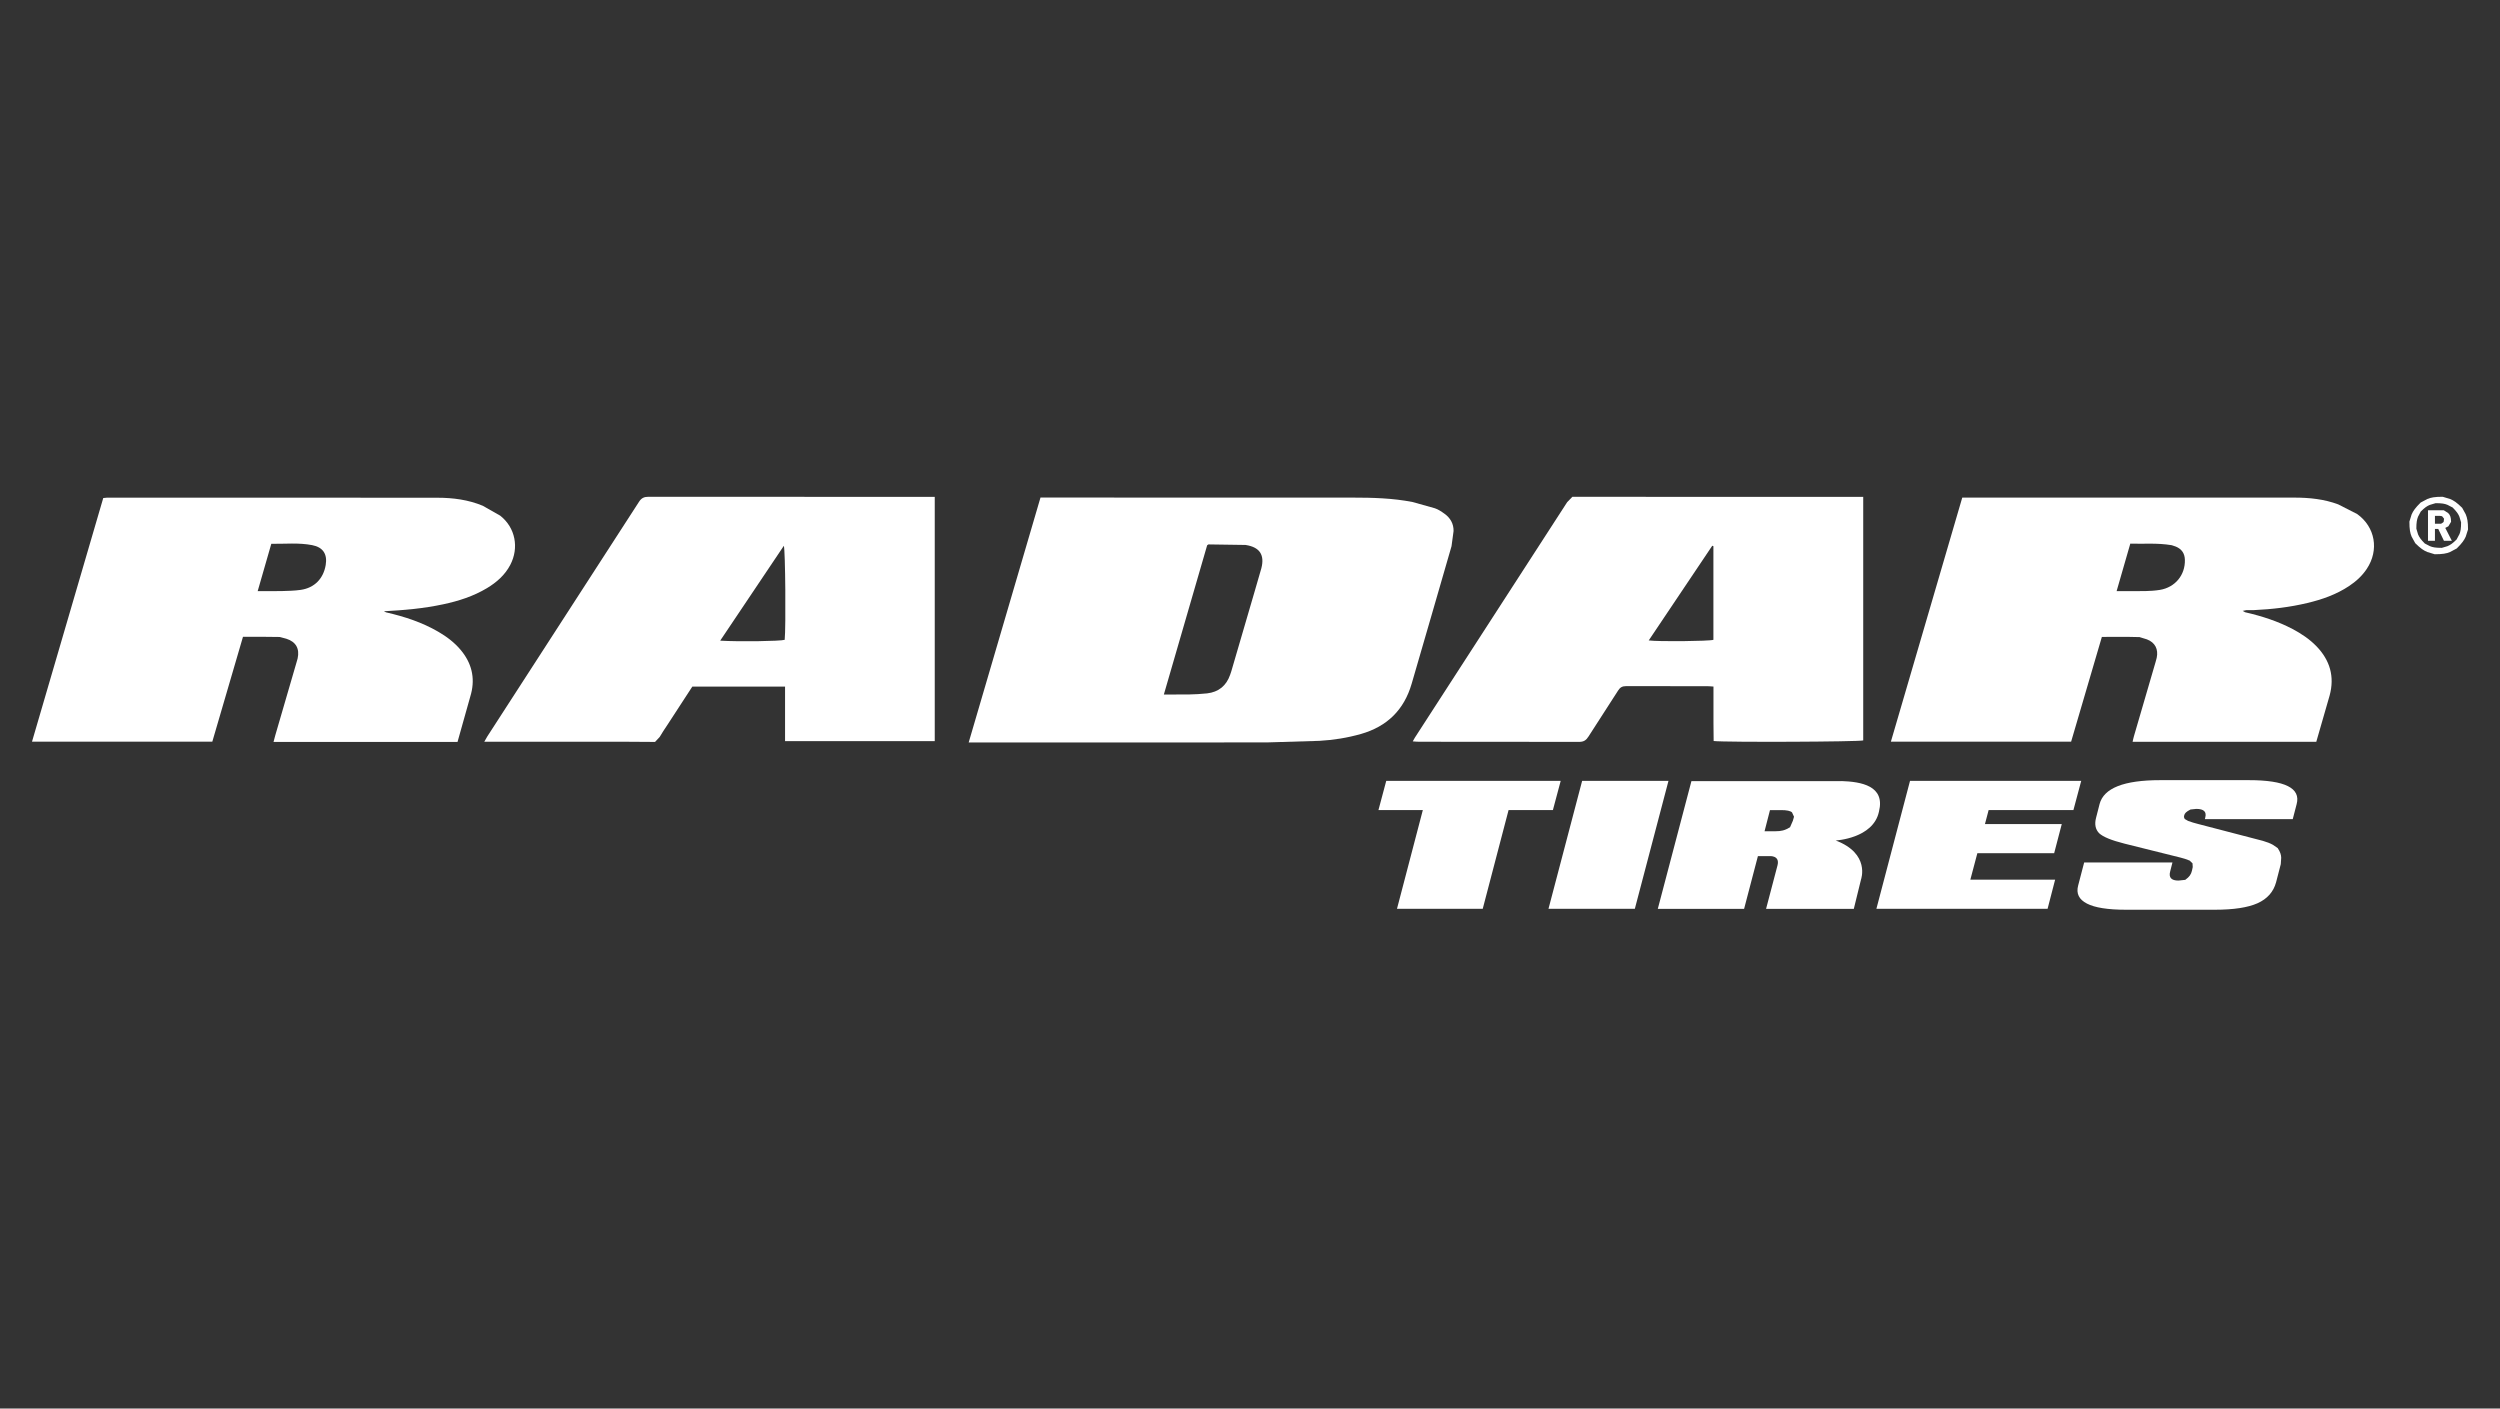
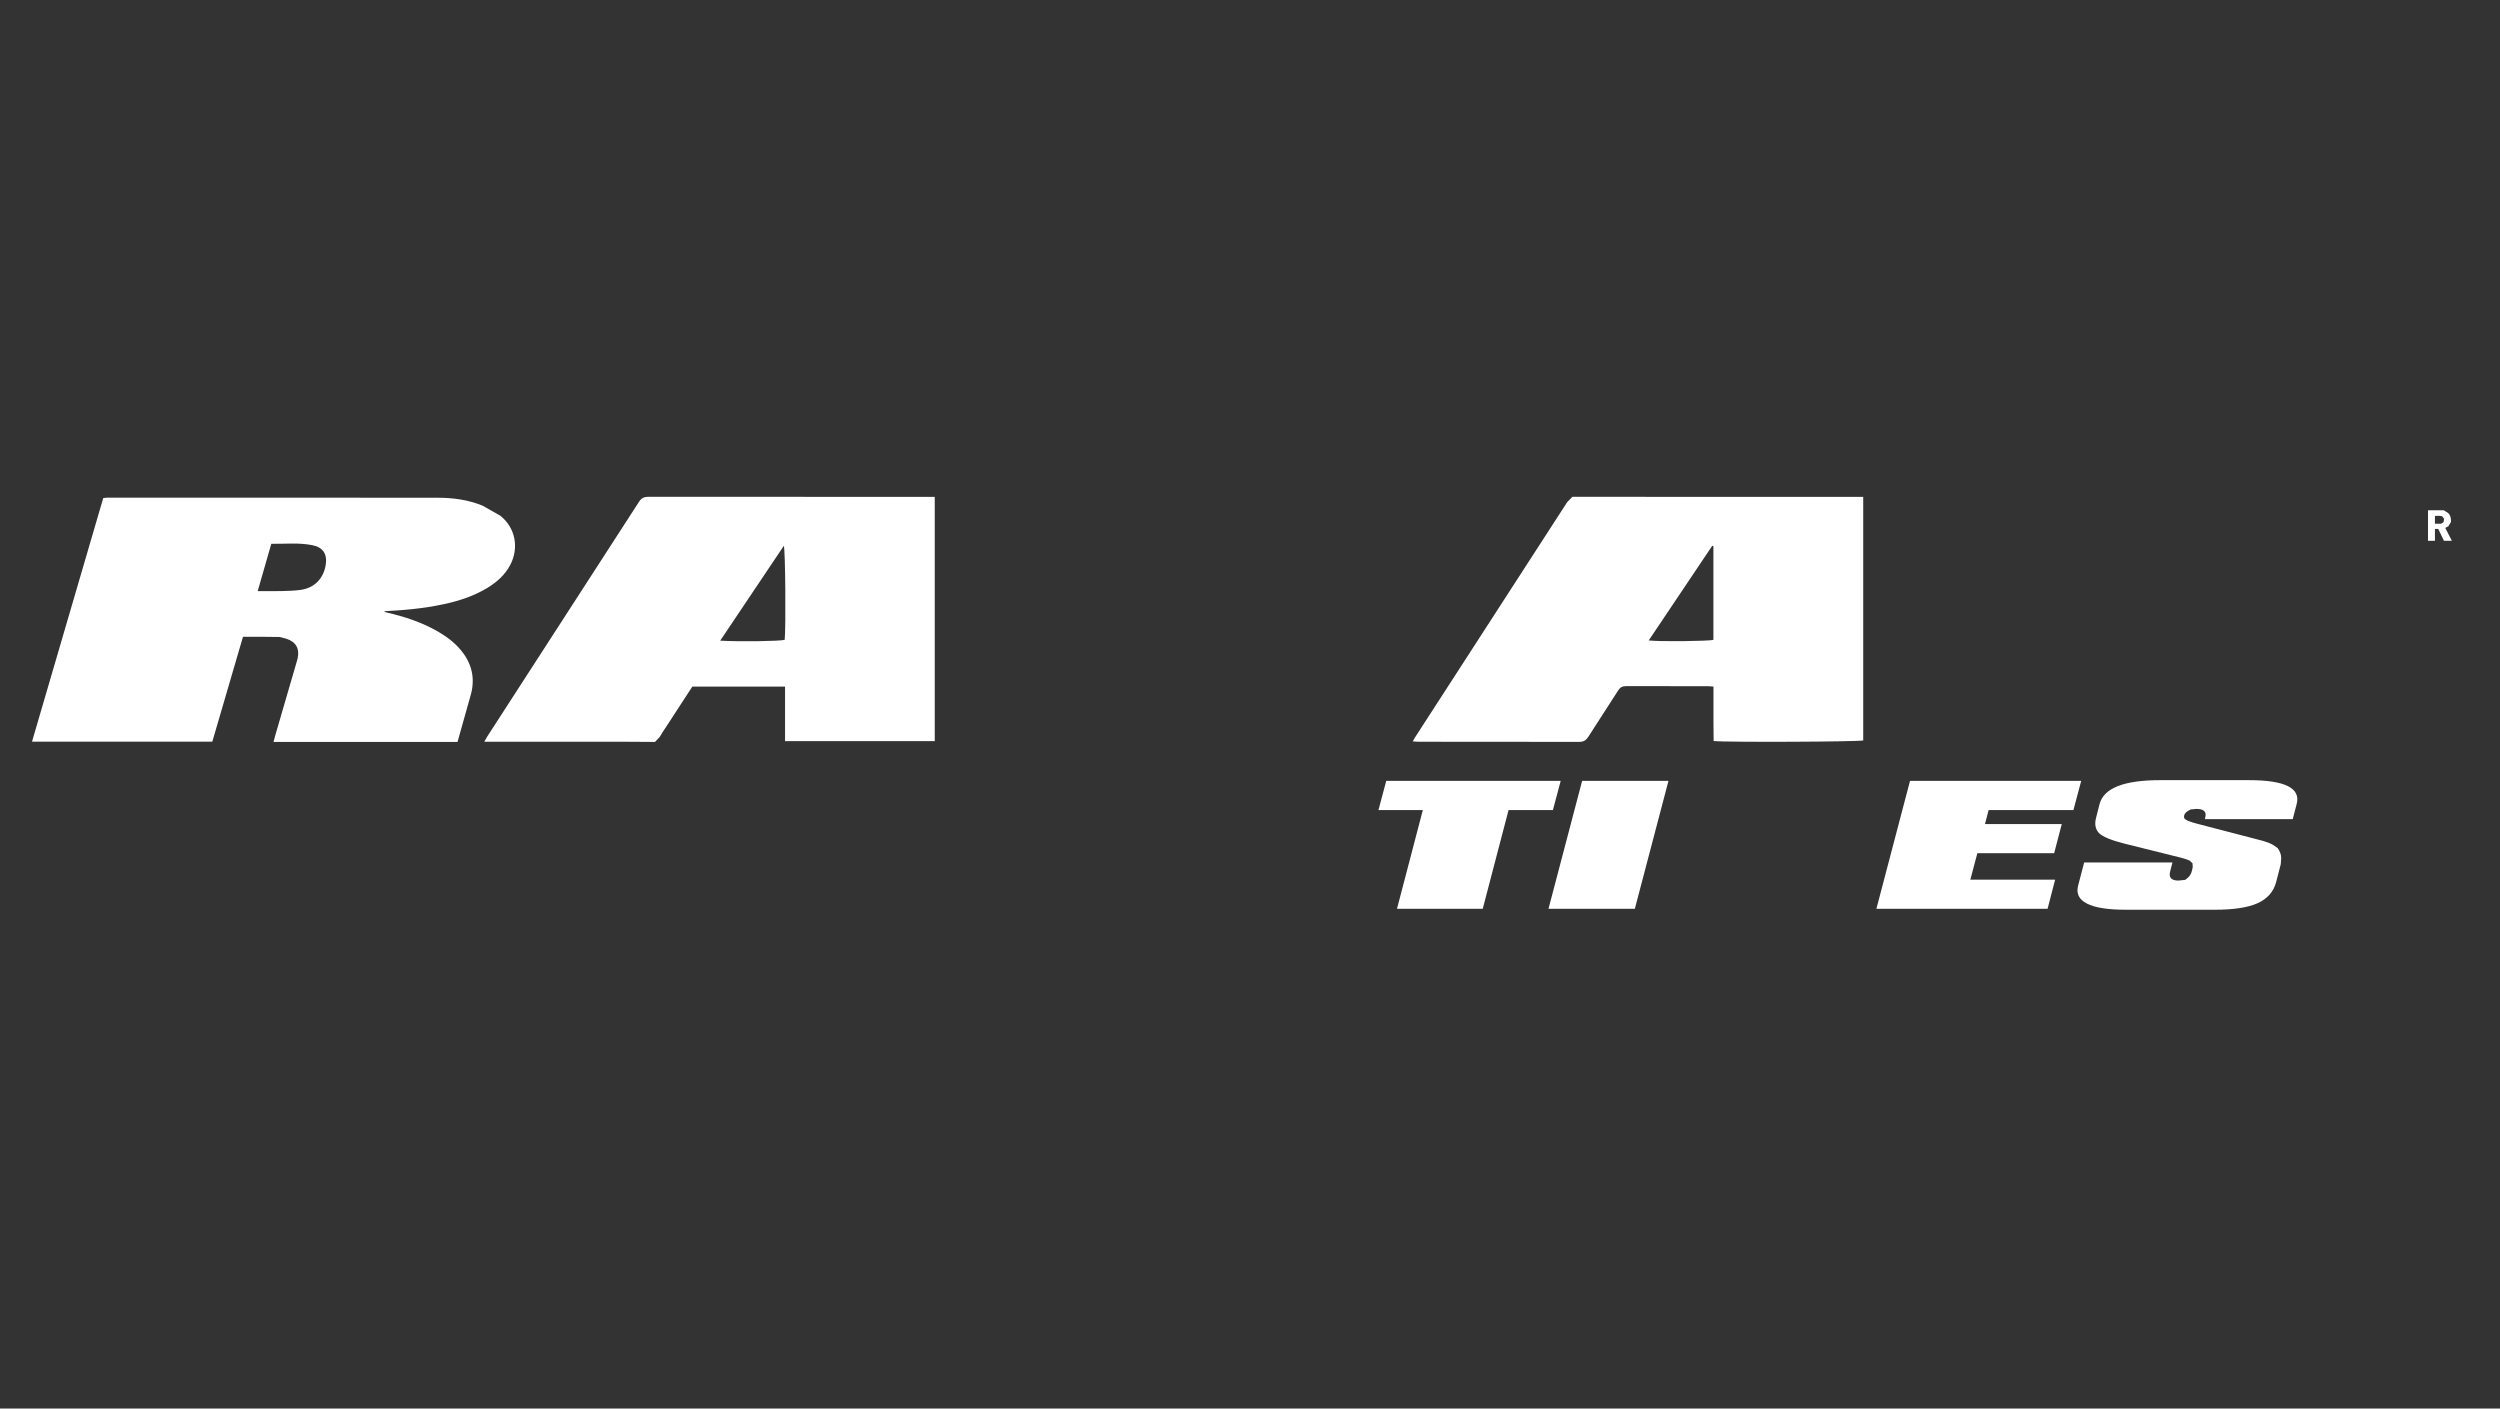
<svg xmlns="http://www.w3.org/2000/svg" width="1640" viewBox="0 0 1230 693" height="924" preserveAspectRatio="xMidYMid meet">
  <rect x="0" y="0" width="1230" height="693" fill="#333333" stroke="none" />
  <defs>
    <clipPath id="d6e8066aa6">
-       <path d="M 1185.355 244.109 L 1214.469 244.109 L 1214.469 273 L 1185.355 273 Z M 1185.355 244.109 " clip-rule="nonzero" />
-     </clipPath>
+       </clipPath>
    <clipPath id="bdd086ac65">
      <path d="M 1209.996 262.891 L 1208.66 265.414 C 1206.668 267.406 1205.508 268.148 1204.172 268.711 L 1201.379 269.543 C 1198.289 269.543 1196.863 269.277 1195.527 268.711 L 1193 267.406 C 1191.012 265.414 1190.238 264.254 1189.676 262.891 L 1188.844 260.098 C 1188.844 257.035 1189.141 255.582 1189.676 254.215 L 1191.012 251.688 C 1193 249.699 1194.16 248.926 1195.527 248.391 L 1198.32 247.559 C 1201.41 247.559 1202.836 247.828 1204.172 248.391 L 1206.699 249.699 C 1208.688 251.688 1209.461 252.848 1210.023 254.215 L 1210.855 257.008 C 1210.855 260.066 1210.59 261.523 1210.023 262.891 M 1213.176 253.086 L 1211.391 249.848 C 1208.746 247.23 1207.203 246.223 1205.449 245.508 L 1201.797 244.41 C 1197.875 244.41 1196.004 244.766 1194.25 245.508 L 1190.953 247.262 C 1188.309 249.875 1187.27 251.391 1186.523 253.086 L 1185.426 256.621 C 1185.426 260.484 1185.781 262.293 1186.523 264.02 L 1188.309 267.258 C 1190.953 269.871 1192.496 270.879 1194.25 271.594 L 1197.875 272.691 C 1201.797 272.691 1203.668 272.336 1205.422 271.594 L 1208.719 269.84 C 1211.363 267.227 1212.402 265.711 1213.145 264.02 L 1214.273 260.484 C 1214.273 256.621 1213.887 254.809 1213.145 253.086 " clip-rule="nonzero" />
    </clipPath>
    <clipPath id="0c4de1e883">
      <path d="M 1194.453 251 L 1207 251 L 1207 266.855 L 1194.453 266.855 Z M 1194.453 251 " clip-rule="nonzero" />
    </clipPath>
    <clipPath id="0e02038c4d">
      <path d="M 1201.883 257.125 L 1200.992 257.691 L 1197.992 257.691 L 1197.992 253.797 L 1200.371 253.797 L 1201.5 253.977 L 1202.48 255.195 L 1202.27 256.77 M 1203.074 259.738 L 1204.59 258.938 L 1205.926 256.738 C 1205.926 254.48 1205.449 253.352 1204.5 252.43 L 1202.332 251.035 L 1194.574 251.035 L 1194.574 266.066 L 1197.992 266.066 L 1197.992 260.246 L 1199.625 260.246 L 1202.418 266.066 L 1206.312 266.066 Z M 1203.074 259.738 " clip-rule="nonzero" />
    </clipPath>
    <clipPath id="d31d99619a">
      <path d="M 476 244.109 L 715.934 244.109 L 715.934 366 L 476 366 Z M 476 244.109 " clip-rule="nonzero" />
    </clipPath>
    <clipPath id="0a4d1e25f4">
-       <path d="M 572.613 341.707 L 584.852 341.68 C 587.852 341.617 590.883 341.469 593.883 341.145 C 599.559 340.488 603.359 337.398 605.234 331.965 L 605.797 330.301 C 609.777 316.664 613.523 303.859 617.266 291.055 L 620.594 279.555 C 622.285 272.961 619.73 269.219 612.988 268.148 L 612.777 268.117 L 594.598 267.852 C 594.449 267.852 594.27 268.059 593.914 268.297 L 572.613 341.707 M 511.855 244.797 L 515.242 244.797 C 565.363 244.797 615.453 244.766 665.574 244.824 C 675.406 244.824 685.27 245.094 694.984 246.996 L 705.918 250.055 C 707.641 250.617 709.246 251.719 710.73 252.789 C 713.582 254.836 715.215 257.719 715.156 261.254 L 714.148 268.742 C 707.672 291.293 701.074 313.84 694.539 336.391 C 690.797 349.285 682.445 357.426 669.613 361.109 C 662.93 363.008 656.094 364.109 649.172 364.496 L 623.473 365.266 C 575.91 365.328 528.316 365.297 480.75 365.297 L 476.59 365.297 C 488.414 324.922 500.121 284.965 511.914 244.824 " clip-rule="nonzero" />
-     </clipPath>
+       </clipPath>
    <clipPath id="af5acbe80d">
-       <path d="M 930 244.109 L 1168.07 244.109 L 1168.07 365 L 930 365 Z M 930 244.109 " clip-rule="nonzero" />
-     </clipPath>
+       </clipPath>
    <clipPath id="f3db2d51d0">
      <path d="M 1041.363 290.844 L 1055.418 290.816 C 1057.855 290.758 1060.289 290.609 1062.695 290.223 C 1070.184 288.973 1075.145 282.914 1074.965 275.484 C 1074.906 272.309 1073.422 270.137 1070.512 268.922 L 1068.488 268.238 C 1061.062 267.02 1054.645 267.703 1048.109 267.465 L 1041.363 290.875 M 965.43 244.824 L 968.875 244.824 C 1022.203 244.824 1075.531 244.824 1128.859 244.824 C 1136.199 244.824 1143.504 245.57 1150.398 248.152 L 1159.727 252.906 C 1168.668 259.324 1170.57 270.645 1164.48 279.852 C 1162.191 283.328 1159.164 286.062 1155.715 288.352 C 1149.449 292.508 1142.496 294.945 1135.246 296.668 C 1126.602 298.75 1117.809 299.758 1108.926 300.176 L 1105.27 300.176 L 1103.398 300.559 L 1104.559 301.215 C 1113.082 303.176 1120.75 305.699 1127.938 309.473 C 1132.277 311.762 1136.316 314.465 1139.734 318 C 1146.359 324.863 1148.703 332.914 1146.18 342.184 L 1139.613 364.969 L 1049.238 364.969 C 1049.477 363.93 1049.652 363.008 1049.922 362.117 L 1060.559 325.664 C 1060.734 325.012 1060.945 324.359 1061.094 323.676 C 1062.012 319.457 1060.32 316.07 1056.25 314.555 L 1052.656 313.453 C 1045.406 313.246 1039.938 313.363 1034.117 313.363 L 1018.992 364.91 L 930.312 364.91 C 942.016 324.832 953.723 284.875 965.43 244.824 " clip-rule="nonzero" />
    </clipPath>
    <clipPath id="35ed924d80">
      <path d="M 15.441 244.109 L 253.793 244.109 L 253.793 365.105 L 15.441 365.105 Z M 15.441 244.109 " clip-rule="nonzero" />
    </clipPath>
    <clipPath id="f628ebd354">
      <path d="M 126.793 290.844 L 138.352 290.816 C 141.559 290.727 144.77 290.668 147.945 290.223 C 154.723 289.242 159.117 284.695 160.246 277.98 C 161.137 272.633 158.941 269.246 153.594 268.207 C 146.965 266.93 140.254 267.641 133.48 267.555 L 126.766 290.875 M 225.102 365.031 L 134.578 365.031 C 134.875 363.871 135.113 362.891 135.41 361.879 L 145.957 325.664 C 146.137 325.102 146.285 324.535 146.434 323.973 C 147.5 319.16 145.602 315.742 140.875 314.258 L 137.637 313.395 C 130.656 313.246 125.309 313.305 119.547 313.305 L 104.453 364.91 L 15.742 364.91 C 27.445 324.922 39.094 285.051 50.797 245.035 L 52.609 244.855 C 107.363 244.855 161.285 244.824 215.211 244.887 C 222.844 244.887 230.422 245.867 237.52 248.836 L 246.105 253.707 C 253.594 259.621 255.465 269.516 251.039 277.953 C 248.426 282.941 244.324 286.508 239.602 289.359 C 232.914 293.371 225.605 295.719 218.031 297.32 C 208.465 299.371 198.781 300.234 188.887 300.738 L 189.926 301.273 C 199.254 303.414 207.723 306.234 215.566 310.781 C 219.727 313.188 223.527 316.039 226.648 319.754 C 231.965 326.082 233.836 333.328 231.758 341.352 L 225.102 365.031 " clip-rule="nonzero" />
    </clipPath>
    <clipPath id="000e95887d">
      <path d="M 695.012 244.109 L 916.984 244.109 L 916.984 365 L 695.012 365 Z M 695.012 244.109 " clip-rule="nonzero" />
    </clipPath>
    <clipPath id="57b9057381">
      <path d="M 842.996 268.711 L 842.434 268.504 L 811.176 315.09 C 816.078 315.742 841.004 315.473 842.996 314.793 Z M 916.703 244.441 L 916.703 364.285 C 914.625 364.969 849.383 365.266 843.113 364.582 L 843.027 355.699 C 842.996 352.758 843.027 349.848 843.027 346.938 L 843.027 337.785 C 841.836 337.727 841.004 337.609 840.145 337.609 L 800.066 337.578 C 798.164 337.578 797.094 338.172 796.086 339.777 L 781.527 362.387 C 780.367 364.227 779.152 365.031 776.863 365 L 698.191 364.941 C 697.273 364.941 696.32 364.852 695.074 364.762 L 696.113 362.922 C 721.395 323.824 746.262 285.469 771.039 247.082 L 773.625 244.41 C 821.754 244.5 867.594 244.469 913.406 244.469 Z M 916.703 244.441 " clip-rule="nonzero" />
    </clipPath>
    <clipPath id="db3b7af89b">
      <path d="M 238 244.109 L 460 244.109 L 460 365.105 L 238 365.105 Z M 238 244.109 " clip-rule="nonzero" />
    </clipPath>
    <clipPath id="f24a6dca9a">
      <path d="M 354.336 315.207 C 363.727 315.773 383.898 315.473 386.066 314.793 C 386.691 308.73 386.395 270.555 385.652 268.535 L 354.336 315.207 M 340.613 337.816 L 328.223 356.859 C 327.004 358.73 325.699 360.574 324.598 362.535 L 322.281 365.031 C 310.902 364.883 301.633 364.941 292.363 364.941 L 238.262 364.941 C 238.945 363.723 239.332 362.98 239.777 362.297 L 314.379 246.906 C 315.598 245.004 316.902 244.41 319.102 244.41 L 459.895 244.469 L 459.895 364.645 L 386.246 364.645 L 386.246 337.816 Z M 340.613 337.816 " clip-rule="nonzero" />
    </clipPath>
    <clipPath id="90cd543389">
      <path d="M 678 384 L 768 384 L 768 447.891 L 678 447.891 Z M 678 384 " clip-rule="nonzero" />
    </clipPath>
    <clipPath id="bb96caa3fc">
      <path d="M 700.035 398.543 L 678.199 398.543 L 682.031 384.191 L 767.863 384.191 L 764.027 398.543 L 742.223 398.543 L 729.508 447.117 L 687.32 447.117 Z M 700.035 398.543 " clip-rule="nonzero" />
    </clipPath>
    <clipPath id="b13623dbbb">
      <path d="M 761.422 384 L 821 384 L 821 447.891 L 761.422 447.891 Z M 761.422 384 " clip-rule="nonzero" />
    </clipPath>
    <clipPath id="8497ead01d">
      <path d="M 778.41 384.191 L 820.891 384.191 L 804.344 447.117 L 761.859 447.117 Z M 778.41 384.191 " clip-rule="nonzero" />
    </clipPath>
    <clipPath id="8c50e3bfb1">
      <path d="M 923 384 L 1024 384 L 1024 447.891 L 923 447.891 Z M 923 384 " clip-rule="nonzero" />
    </clipPath>
    <clipPath id="27c330c637">
      <path d="M 939.73 384.191 L 1023.957 384.191 L 1020.125 398.543 L 978.41 398.543 L 976.598 405.434 L 1014.391 405.434 L 1010.645 419.785 L 972.855 419.785 L 969.41 432.797 L 1011.121 432.797 L 1007.406 447.145 L 923.184 447.145 Z M 939.73 384.191 " clip-rule="nonzero" />
    </clipPath>
    <clipPath id="e2035d4dbe">
      <path d="M 1022 383.301 L 1130.773 383.301 L 1130.773 447.891 L 1022 447.891 Z M 1022 383.301 " clip-rule="nonzero" />
    </clipPath>
    <clipPath id="6f32d0c3d2">
      <path d="M 1026.777 444.562 C 1022.855 442.543 1021.402 439.629 1022.441 435.707 L 1025.41 424.328 L 1068.848 424.328 L 1067.719 428.758 C 1066.914 431.758 1068.312 433.242 1071.816 433.242 L 1075.145 432.887 C 1077.254 431.371 1078.027 430.152 1078.441 428.371 L 1078.828 426.586 L 1078.711 424.746 L 1077.312 423.41 C 1075.59 422.695 1074.402 422.34 1072.887 421.953 L 1045.227 415.059 C 1038.871 413.457 1034.711 411.762 1032.777 409.949 C 1030.938 408.047 1030.434 405.523 1031.266 402.344 L 1032.988 395.602 C 1035.066 387.727 1044.988 383.836 1062.758 383.836 L 1106.488 383.836 C 1124.223 383.836 1132.039 387.758 1129.957 395.602 L 1128.027 403.027 L 1084.801 403.027 L 1084.98 402.254 C 1085.75 399.402 1084.297 397.977 1080.582 397.977 L 1077.73 398.273 C 1075.531 399.402 1074.906 400.145 1074.641 401.098 L 1074.492 401.957 L 1074.879 402.938 L 1076.543 403.891 C 1078.383 404.574 1079.629 404.93 1081.266 405.344 L 1113.32 413.695 C 1115.281 414.258 1116.945 414.91 1118.281 415.652 L 1120.629 417.258 C 1121.965 419.309 1122.293 420.555 1122.352 422.012 L 1122.145 425.16 L 1119.828 434.105 C 1118.551 438.797 1115.52 442.215 1110.738 444.383 C 1105.953 446.523 1098.941 447.59 1089.703 447.59 L 1045.941 447.59 C 1037.086 447.59 1030.672 446.582 1026.777 444.562 " clip-rule="nonzero" />
    </clipPath>
    <clipPath id="70081d4718">
      <path d="M 815.094 384.211 L 925 384.211 L 925 447.891 L 815.094 447.891 Z M 815.094 384.211 " clip-rule="nonzero" />
    </clipPath>
    <clipPath id="6cc8f268e6">
-       <path d="M 882.094 403.801 L 880.699 407.008 C 878.172 408.582 876.242 408.969 873.625 408.969 L 868.16 408.969 L 870.832 398.57 L 876.301 398.57 C 879.062 398.57 880.848 398.93 881.676 399.699 L 882.656 401.84 M 906.07 384.312 L 832.184 384.312 L 815.633 447.176 L 858.09 447.176 L 864.891 421.211 L 870.508 421.211 C 870.508 421.211 875.797 420.703 874.547 425.695 L 868.902 447.176 L 912.07 447.176 L 915.637 432.648 C 915.637 432.648 920.242 419.961 903.156 413.516 C 903.156 413.516 921.578 412.562 924.43 399.402 L 924.461 399.254 C 927.609 386.57 915.637 384.609 906.008 384.281 " clip-rule="nonzero" />
-     </clipPath>
+       </clipPath>
  </defs>
  <g clip-path="url(#d6e8066aa6)">
    <g clip-path="url(#bdd086ac65)">
      <path fill="#ffffff" d="M 0.887 229.555 L 1229.023 229.555 L 1229.023 462.445 L 0.887 462.445 Z M 0.887 229.555 " fill-opacity="1" fill-rule="nonzero" />
    </g>
  </g>
  <g clip-path="url(#0c4de1e883)">
    <g clip-path="url(#0e02038c4d)">
      <path fill="#ffffff" d="M 0.887 229.555 L 1229.023 229.555 L 1229.023 462.445 L 0.887 462.445 Z M 0.887 229.555 " fill-opacity="1" fill-rule="nonzero" />
    </g>
  </g>
  <g clip-path="url(#d31d99619a)">
    <g clip-path="url(#0a4d1e25f4)">
      <path fill="#ffffff" d="M 0.887 229.555 L 1229.023 229.555 L 1229.023 462.445 L 0.887 462.445 Z M 0.887 229.555 " fill-opacity="1" fill-rule="nonzero" />
    </g>
  </g>
  <g clip-path="url(#af5acbe80d)">
    <g clip-path="url(#f3db2d51d0)">
      <path fill="#ffffff" d="M 0.887 229.555 L 1229.023 229.555 L 1229.023 462.445 L 0.887 462.445 Z M 0.887 229.555 " fill-opacity="1" fill-rule="nonzero" />
    </g>
  </g>
  <g clip-path="url(#35ed924d80)">
    <g clip-path="url(#f628ebd354)">
-       <path fill="#ffffff" d="M 0.887 229.555 L 1229.023 229.555 L 1229.023 462.445 L 0.887 462.445 Z M 0.887 229.555 " fill-opacity="1" fill-rule="nonzero" />
+       <path fill="#ffffff" d="M 0.887 229.555 L 1229.023 229.555 L 1229.023 462.445 L 0.887 462.445 Z " fill-opacity="1" fill-rule="nonzero" />
    </g>
  </g>
  <g clip-path="url(#000e95887d)">
    <g clip-path="url(#57b9057381)">
      <path fill="#ffffff" d="M 0.887 229.555 L 1229.023 229.555 L 1229.023 462.445 L 0.887 462.445 Z M 0.887 229.555 " fill-opacity="1" fill-rule="nonzero" />
    </g>
  </g>
  <g clip-path="url(#db3b7af89b)">
    <g clip-path="url(#f24a6dca9a)">
      <path fill="#ffffff" d="M 0.887 229.555 L 1229.023 229.555 L 1229.023 462.445 L 0.887 462.445 Z M 0.887 229.555 " fill-opacity="1" fill-rule="nonzero" />
    </g>
  </g>
  <g clip-path="url(#90cd543389)">
    <g clip-path="url(#bb96caa3fc)">
      <path fill="#ffffff" d="M 0.887 229.555 L 1229.023 229.555 L 1229.023 462.445 L 0.887 462.445 Z M 0.887 229.555 " fill-opacity="1" fill-rule="nonzero" />
    </g>
  </g>
  <g clip-path="url(#b13623dbbb)">
    <g clip-path="url(#8497ead01d)">
      <path fill="#ffffff" d="M 0.887 229.555 L 1229.023 229.555 L 1229.023 462.445 L 0.887 462.445 Z M 0.887 229.555 " fill-opacity="1" fill-rule="nonzero" />
    </g>
  </g>
  <g clip-path="url(#8c50e3bfb1)">
    <g clip-path="url(#27c330c637)">
      <path fill="#ffffff" d="M 0.887 229.555 L 1229.023 229.555 L 1229.023 462.445 L 0.887 462.445 Z M 0.887 229.555 " fill-opacity="1" fill-rule="nonzero" />
    </g>
  </g>
  <g clip-path="url(#e2035d4dbe)">
    <g clip-path="url(#6f32d0c3d2)">
      <path fill="#ffffff" d="M 0.887 229.555 L 1229.023 229.555 L 1229.023 462.445 L 0.887 462.445 Z M 0.887 229.555 " fill-opacity="1" fill-rule="nonzero" />
    </g>
  </g>
  <g clip-path="url(#70081d4718)">
    <g clip-path="url(#6cc8f268e6)">
      <path fill="#ffffff" d="M 0.887 229.555 L 1229.023 229.555 L 1229.023 462.445 L 0.887 462.445 Z M 0.887 229.555 " fill-opacity="1" fill-rule="nonzero" />
    </g>
  </g>
</svg>